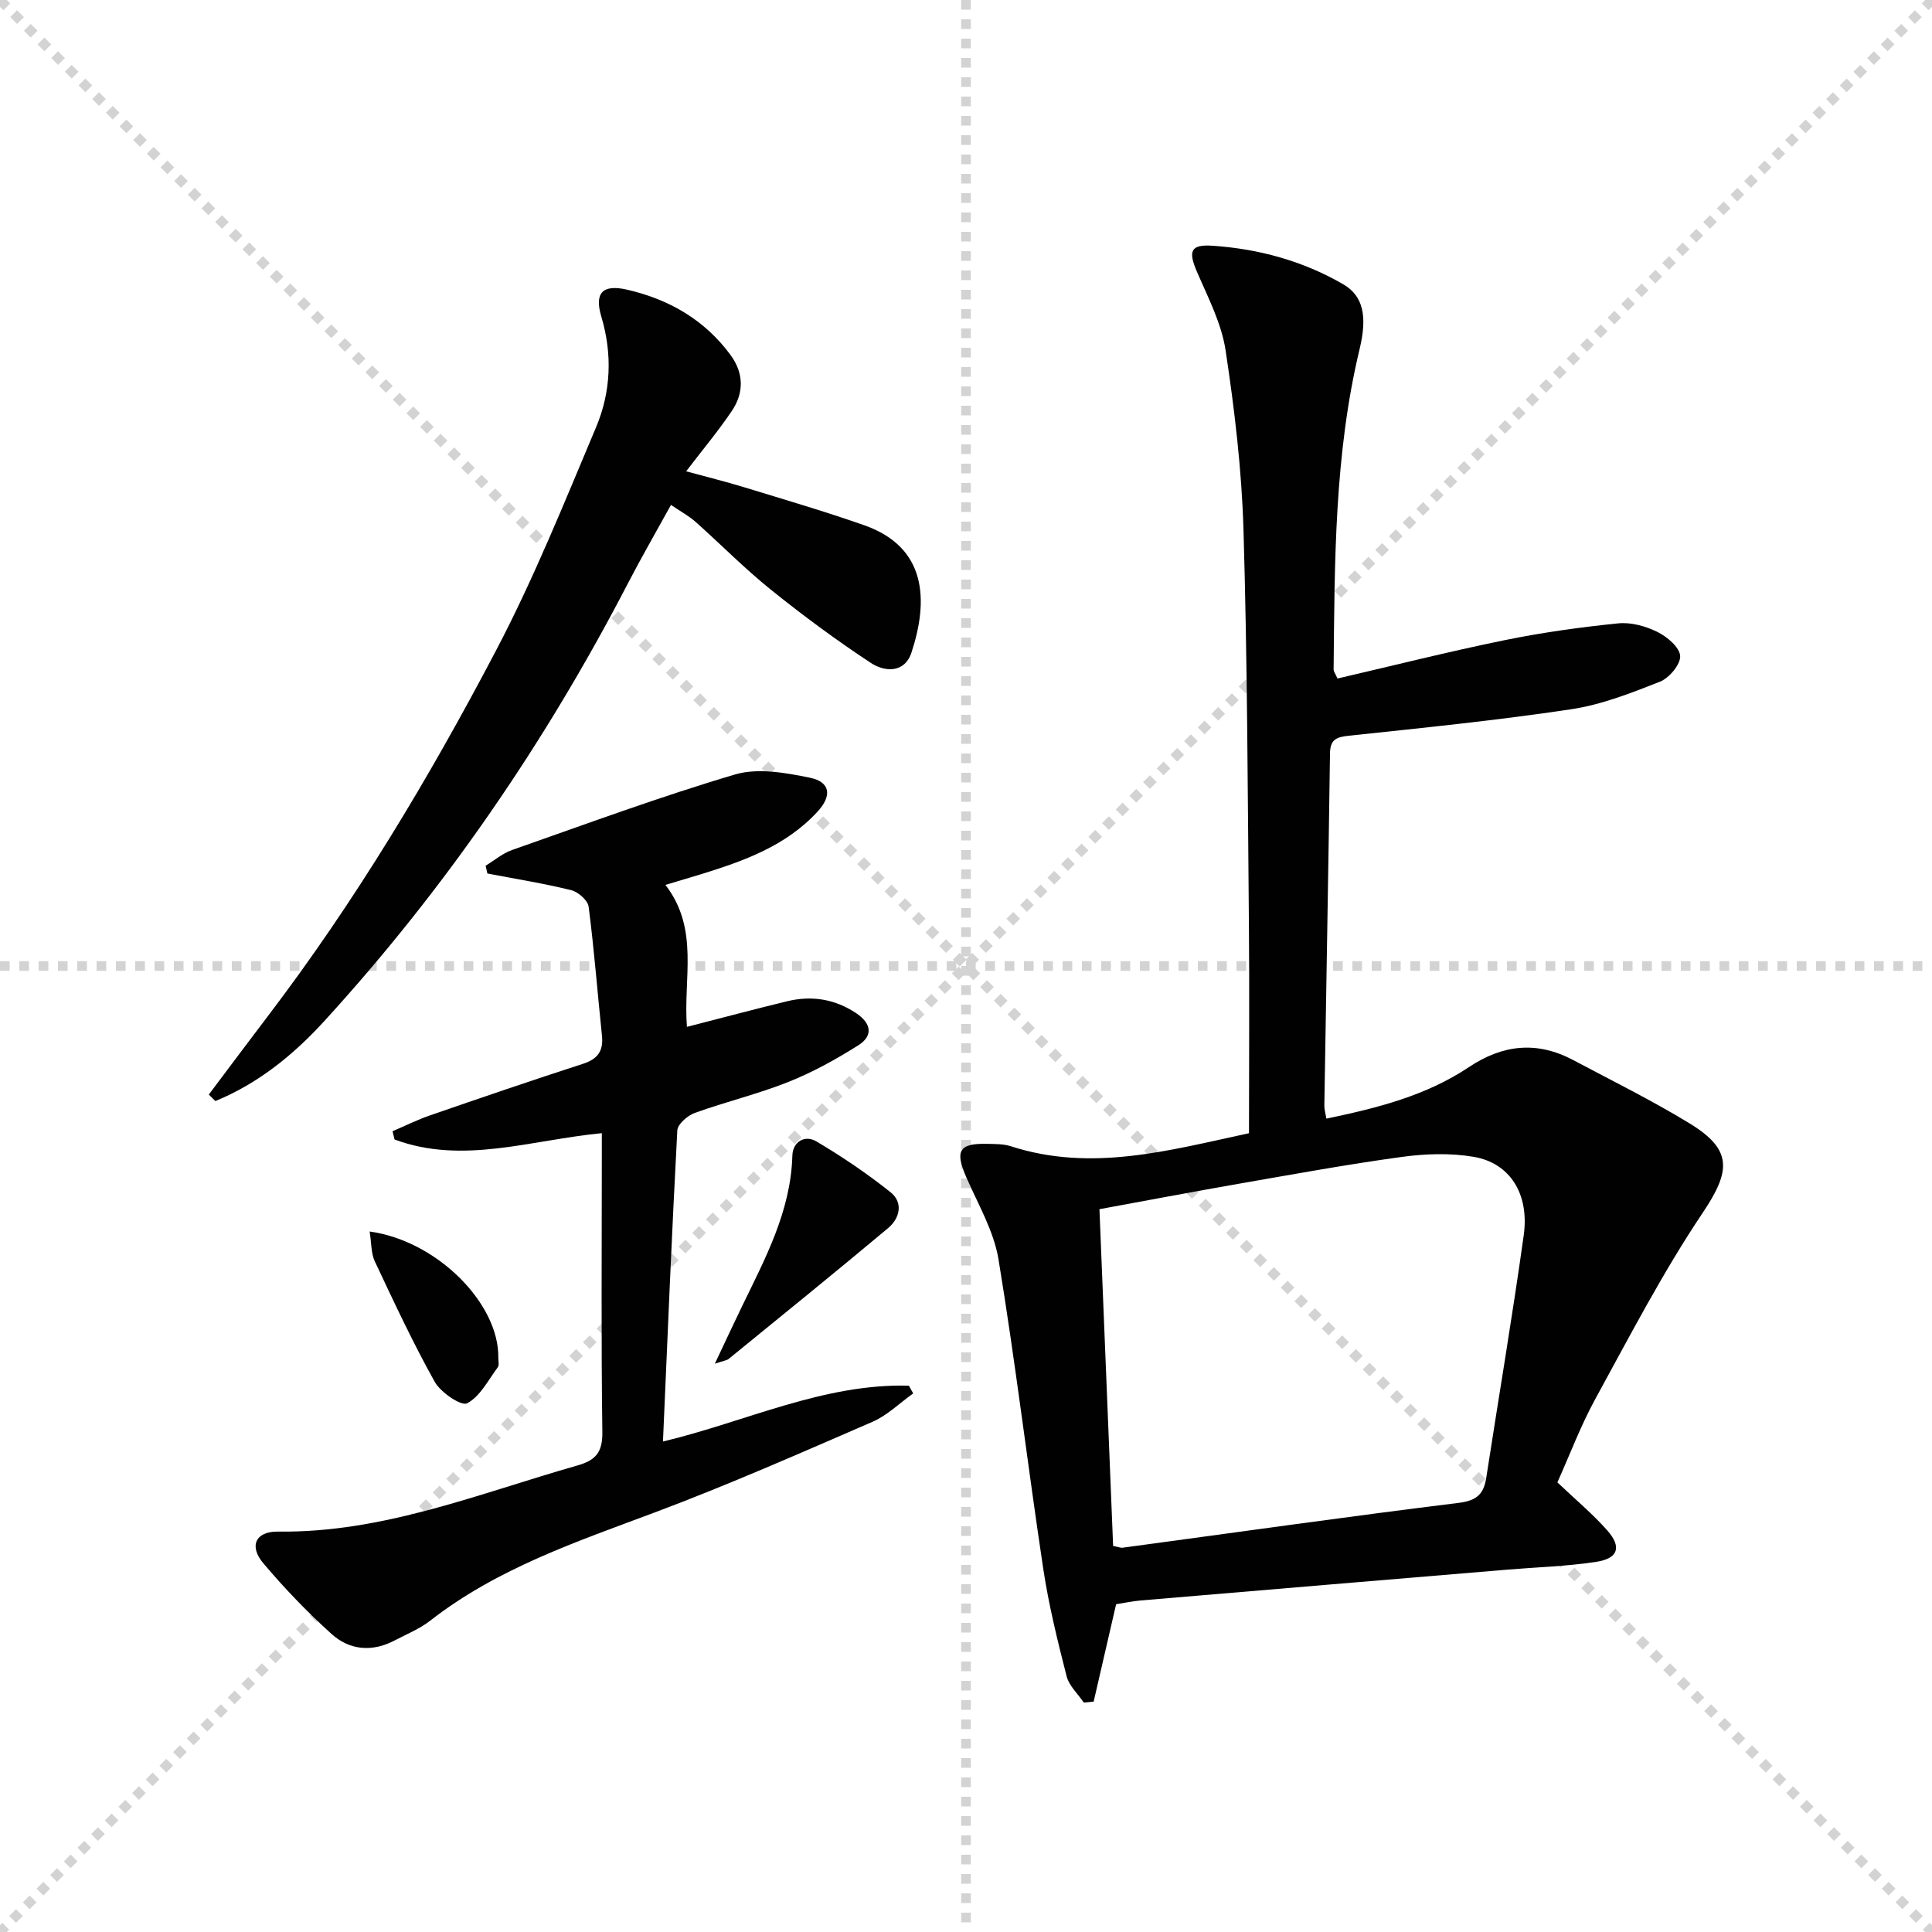
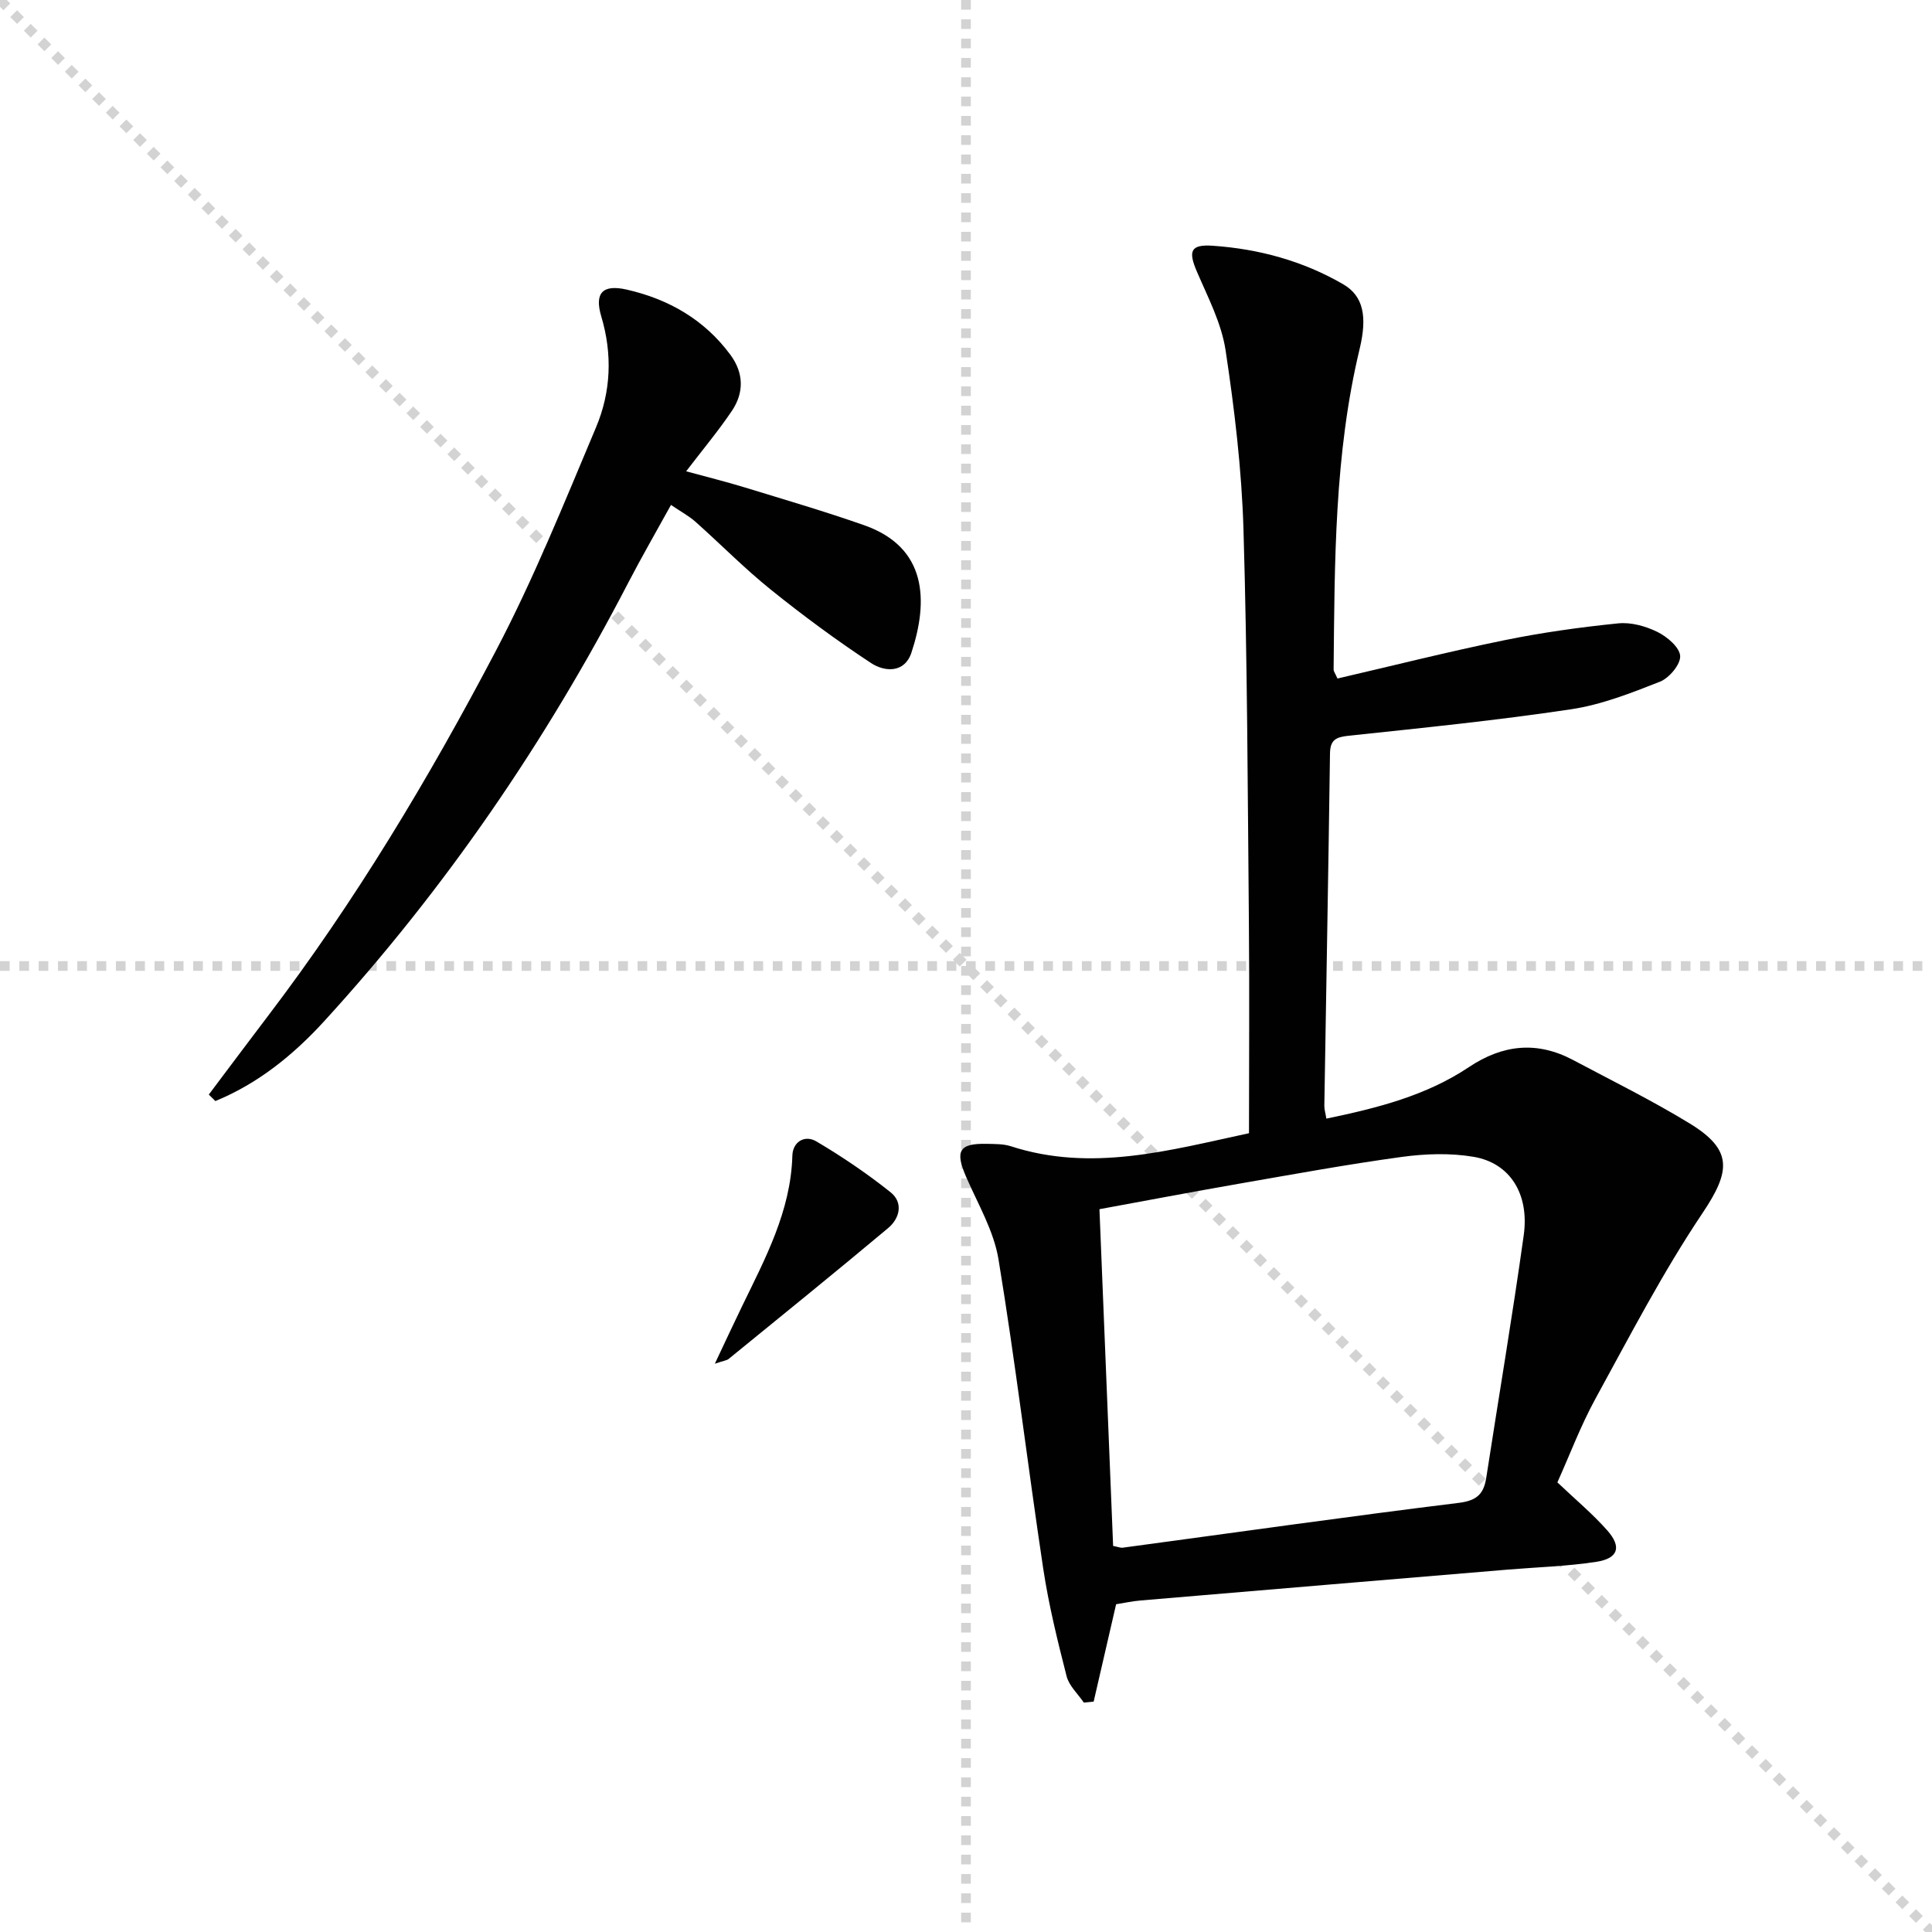
<svg xmlns="http://www.w3.org/2000/svg" enable-background="new 0 0 400 400" viewBox="0 0 400 400">
  <g stroke="lightgray" stroke-dasharray="1,1" stroke-width="1" transform="scale(2, 2)">
    <line x1="0" y1="0" x2="200" y2="200" />
-     <line x1="200" y1="0" x2="0" y2="200" />
    <line x1="100" y1="0" x2="100" y2="200" />
    <line x1="0" y1="100" x2="200" y2="100" />
  </g>
  <g fill="#010102">
    <path d="m258.59 234.62c0-14.93.11-29.25-.02-43.56-.25-27.14-.32-54.29-1.12-81.42-.37-12.41-1.85-24.85-3.71-37.14-.85-5.59-3.65-10.94-5.93-16.25-1.84-4.27-1.34-5.69 3.29-5.37 9.55.66 18.68 3.15 26.99 7.97 4.21 2.44 5.01 6.72 3.41 13.38-5.25 21.86-5.17 44.17-5.39 66.44 0 .3.25.6.8 1.81 11.39-2.64 22.92-5.55 34.56-7.93 7.77-1.59 15.67-2.69 23.57-3.49 2.65-.27 5.68.58 8.12 1.78 2.01.99 4.59 3.18 4.7 4.97.1 1.74-2.26 4.56-4.17 5.32-5.98 2.36-12.13 4.78-18.43 5.72-15.25 2.29-30.62 3.84-45.97 5.47-2.63.28-3.89.78-3.93 3.69-.33 24.3-.78 48.61-1.17 72.91-.01.78.24 1.56.42 2.68 10.53-2.19 20.65-4.74 29.5-10.66 7.02-4.69 14.11-5.44 21.57-1.48 8.08 4.29 16.3 8.35 24.09 13.1 9.04 5.51 8.56 9.89 2.71 18.61-8.21 12.24-15.04 25.42-22.14 38.38-3.09 5.64-5.36 11.72-7.9 17.36 3.7 3.52 7.29 6.5 10.35 9.97 3.02 3.42 2.23 5.79-2.3 6.48-6.05.93-12.2 1.1-18.31 1.61-25.34 2.12-50.68 4.24-76.01 6.39-1.8.15-3.59.55-5.09.78-1.6 6.91-3.12 13.54-4.65 20.16-.68.07-1.36.14-2.04.2-1.22-1.81-3.05-3.46-3.56-5.45-1.88-7.36-3.71-14.77-4.84-22.27-3.21-21.33-5.76-42.76-9.26-64.04-.97-5.89-4.24-11.43-6.68-17.03-2.37-5.43-1.5-7.02 4.27-6.89 1.66.04 3.4 0 4.94.49 16.73 5.43 32.84.85 49.33-2.69zm-28.13 85.45c1.06.2 1.55.43 2.01.36 23.18-3.12 46.35-6.42 69.57-9.28 3.79-.47 5.17-1.9 5.68-5.24 2.58-16.72 5.41-33.4 7.75-50.15 1.2-8.57-2.85-14.97-10.36-16.25-4.83-.82-10-.65-14.9.02-11.34 1.55-22.6 3.62-33.88 5.58-9.57 1.67-19.11 3.48-28.7 5.24.97 23.7 1.9 46.75 2.83 69.72z" />
-     <path d="m137.77 183.21c7.07 9.15 3.66 19.33 4.45 29.39 7.02-1.8 13.84-3.62 20.7-5.29 5.08-1.24 9.89-.5 14.32 2.44 3.13 2.08 3.62 4.68.46 6.67-4.6 2.9-9.44 5.58-14.49 7.59-6.3 2.51-12.97 4.1-19.36 6.41-1.5.54-3.55 2.32-3.62 3.62-1.14 21.23-2.01 42.48-2.97 64.41 17.15-4.09 33.18-12.04 50.91-11.56.3.53.6 1.07.9 1.6-2.8 1.99-5.36 4.55-8.45 5.89-14.92 6.47-29.83 13.04-45.05 18.75-16.2 6.08-32.58 11.56-46.47 22.39-2.2 1.72-4.9 2.81-7.4 4.12-4.63 2.44-9.3 2.04-13.04-1.33-5.04-4.54-9.78-9.48-14.15-14.66-3-3.55-1.61-6.61 3.05-6.55 21.77.29 41.6-7.89 61.99-13.69 3.8-1.08 5.21-2.74 5.16-6.89-.26-18.99-.11-37.99-.11-56.99 0-1.59 0-3.18 0-4.92-14.8 1.43-28.82 6.55-42.91 1.31-.14-.57-.28-1.14-.42-1.71 2.6-1.11 5.14-2.38 7.81-3.3 10.5-3.63 21.02-7.23 31.59-10.65 3.06-.99 4.29-2.64 3.96-5.82-.93-8.91-1.61-17.84-2.76-26.72-.17-1.31-2.16-3.06-3.61-3.42-5.72-1.41-11.56-2.34-17.35-3.45-.12-.54-.25-1.07-.37-1.61 1.81-1.1 3.5-2.56 5.46-3.25 15.35-5.38 30.62-11.04 46.2-15.65 4.71-1.39 10.45-.35 15.49.68 4.24.87 4.59 3.74 1.59 7-6.57 7.16-15.34 10.26-24.27 13.02-2.22.66-4.44 1.32-7.24 2.17z" />
    <path d="m43.23 226.62c4.06-5.39 8.09-10.81 12.18-16.18 18.09-23.76 33.4-49.31 47.24-75.67 7.85-14.94 14.18-30.71 20.75-46.29 3.09-7.33 3.43-15.12 1.09-22.96-1.45-4.86.26-6.7 5.28-5.56 8.66 1.98 16.08 6.21 21.46 13.51 2.77 3.76 2.84 7.83.29 11.61-2.78 4.12-5.98 7.95-9.46 12.5 4.2 1.15 8.24 2.14 12.21 3.36 8.25 2.53 16.54 4.95 24.67 7.81 13.02 4.59 13.3 15.66 9.76 26.38-1.41 4.26-5.53 4-8.34 2.16-7.18-4.72-14.11-9.85-20.81-15.24-5.43-4.37-10.35-9.39-15.57-14.03-1.34-1.19-2.97-2.06-5.06-3.48-3.05 5.54-6.09 10.79-8.88 16.17-17.08 32.95-37.89 63.33-62.93 90.73-6.36 6.96-13.68 12.9-22.52 16.52-.45-.43-.91-.89-1.36-1.34z" />
    <path d="m148 282.34c2.25-4.76 3.89-8.3 5.6-11.82 4.83-9.97 10.12-19.74 10.45-31.25.08-2.93 2.62-4.35 4.96-2.96 5.34 3.16 10.53 6.67 15.38 10.54 2.66 2.13 1.91 5.38-.5 7.4-10.92 9.15-22 18.11-33.04 27.11-.35.29-.91.33-2.85.98z" />
-     <path d="m76.53 254.97c14.01 1.93 26.83 14.96 26.64 26.14-.01.67.22 1.53-.11 1.97-1.98 2.66-3.66 6.05-6.35 7.46-1.2.63-5.47-2.24-6.7-4.44-4.53-8.11-8.46-16.56-12.42-24.97-.78-1.67-.67-3.75-1.06-6.16z" />
  </g>
</svg>